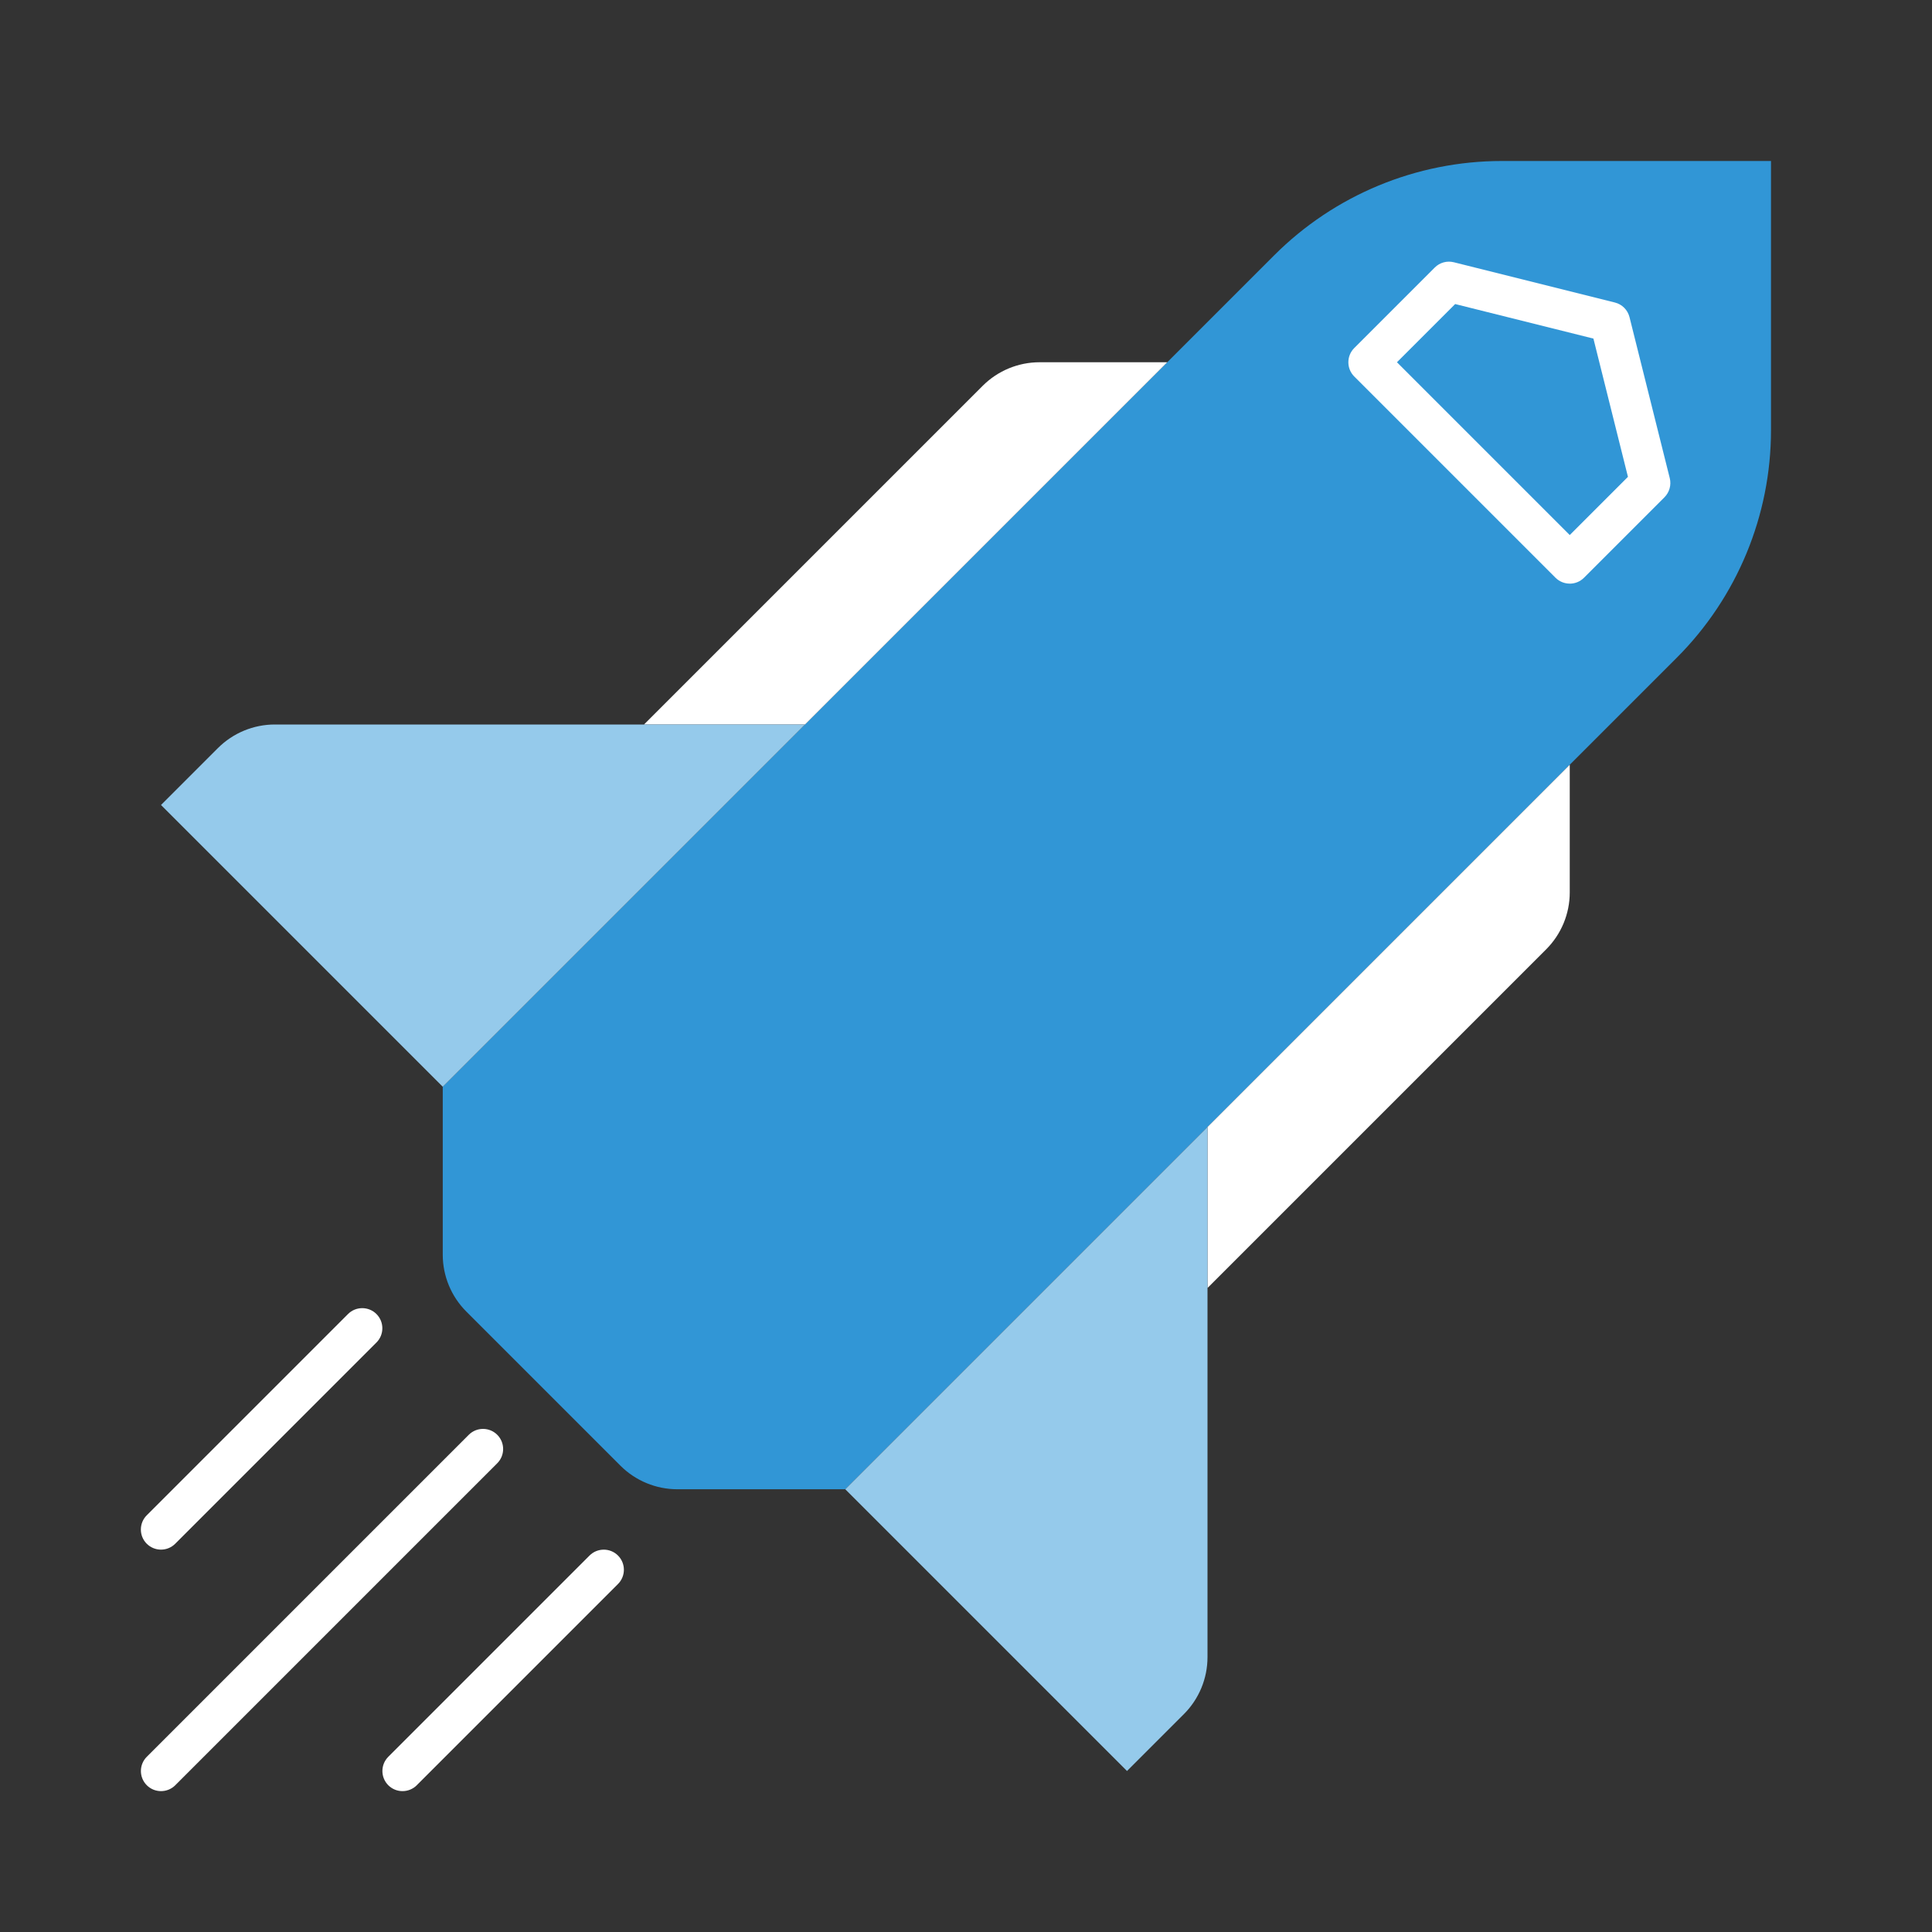
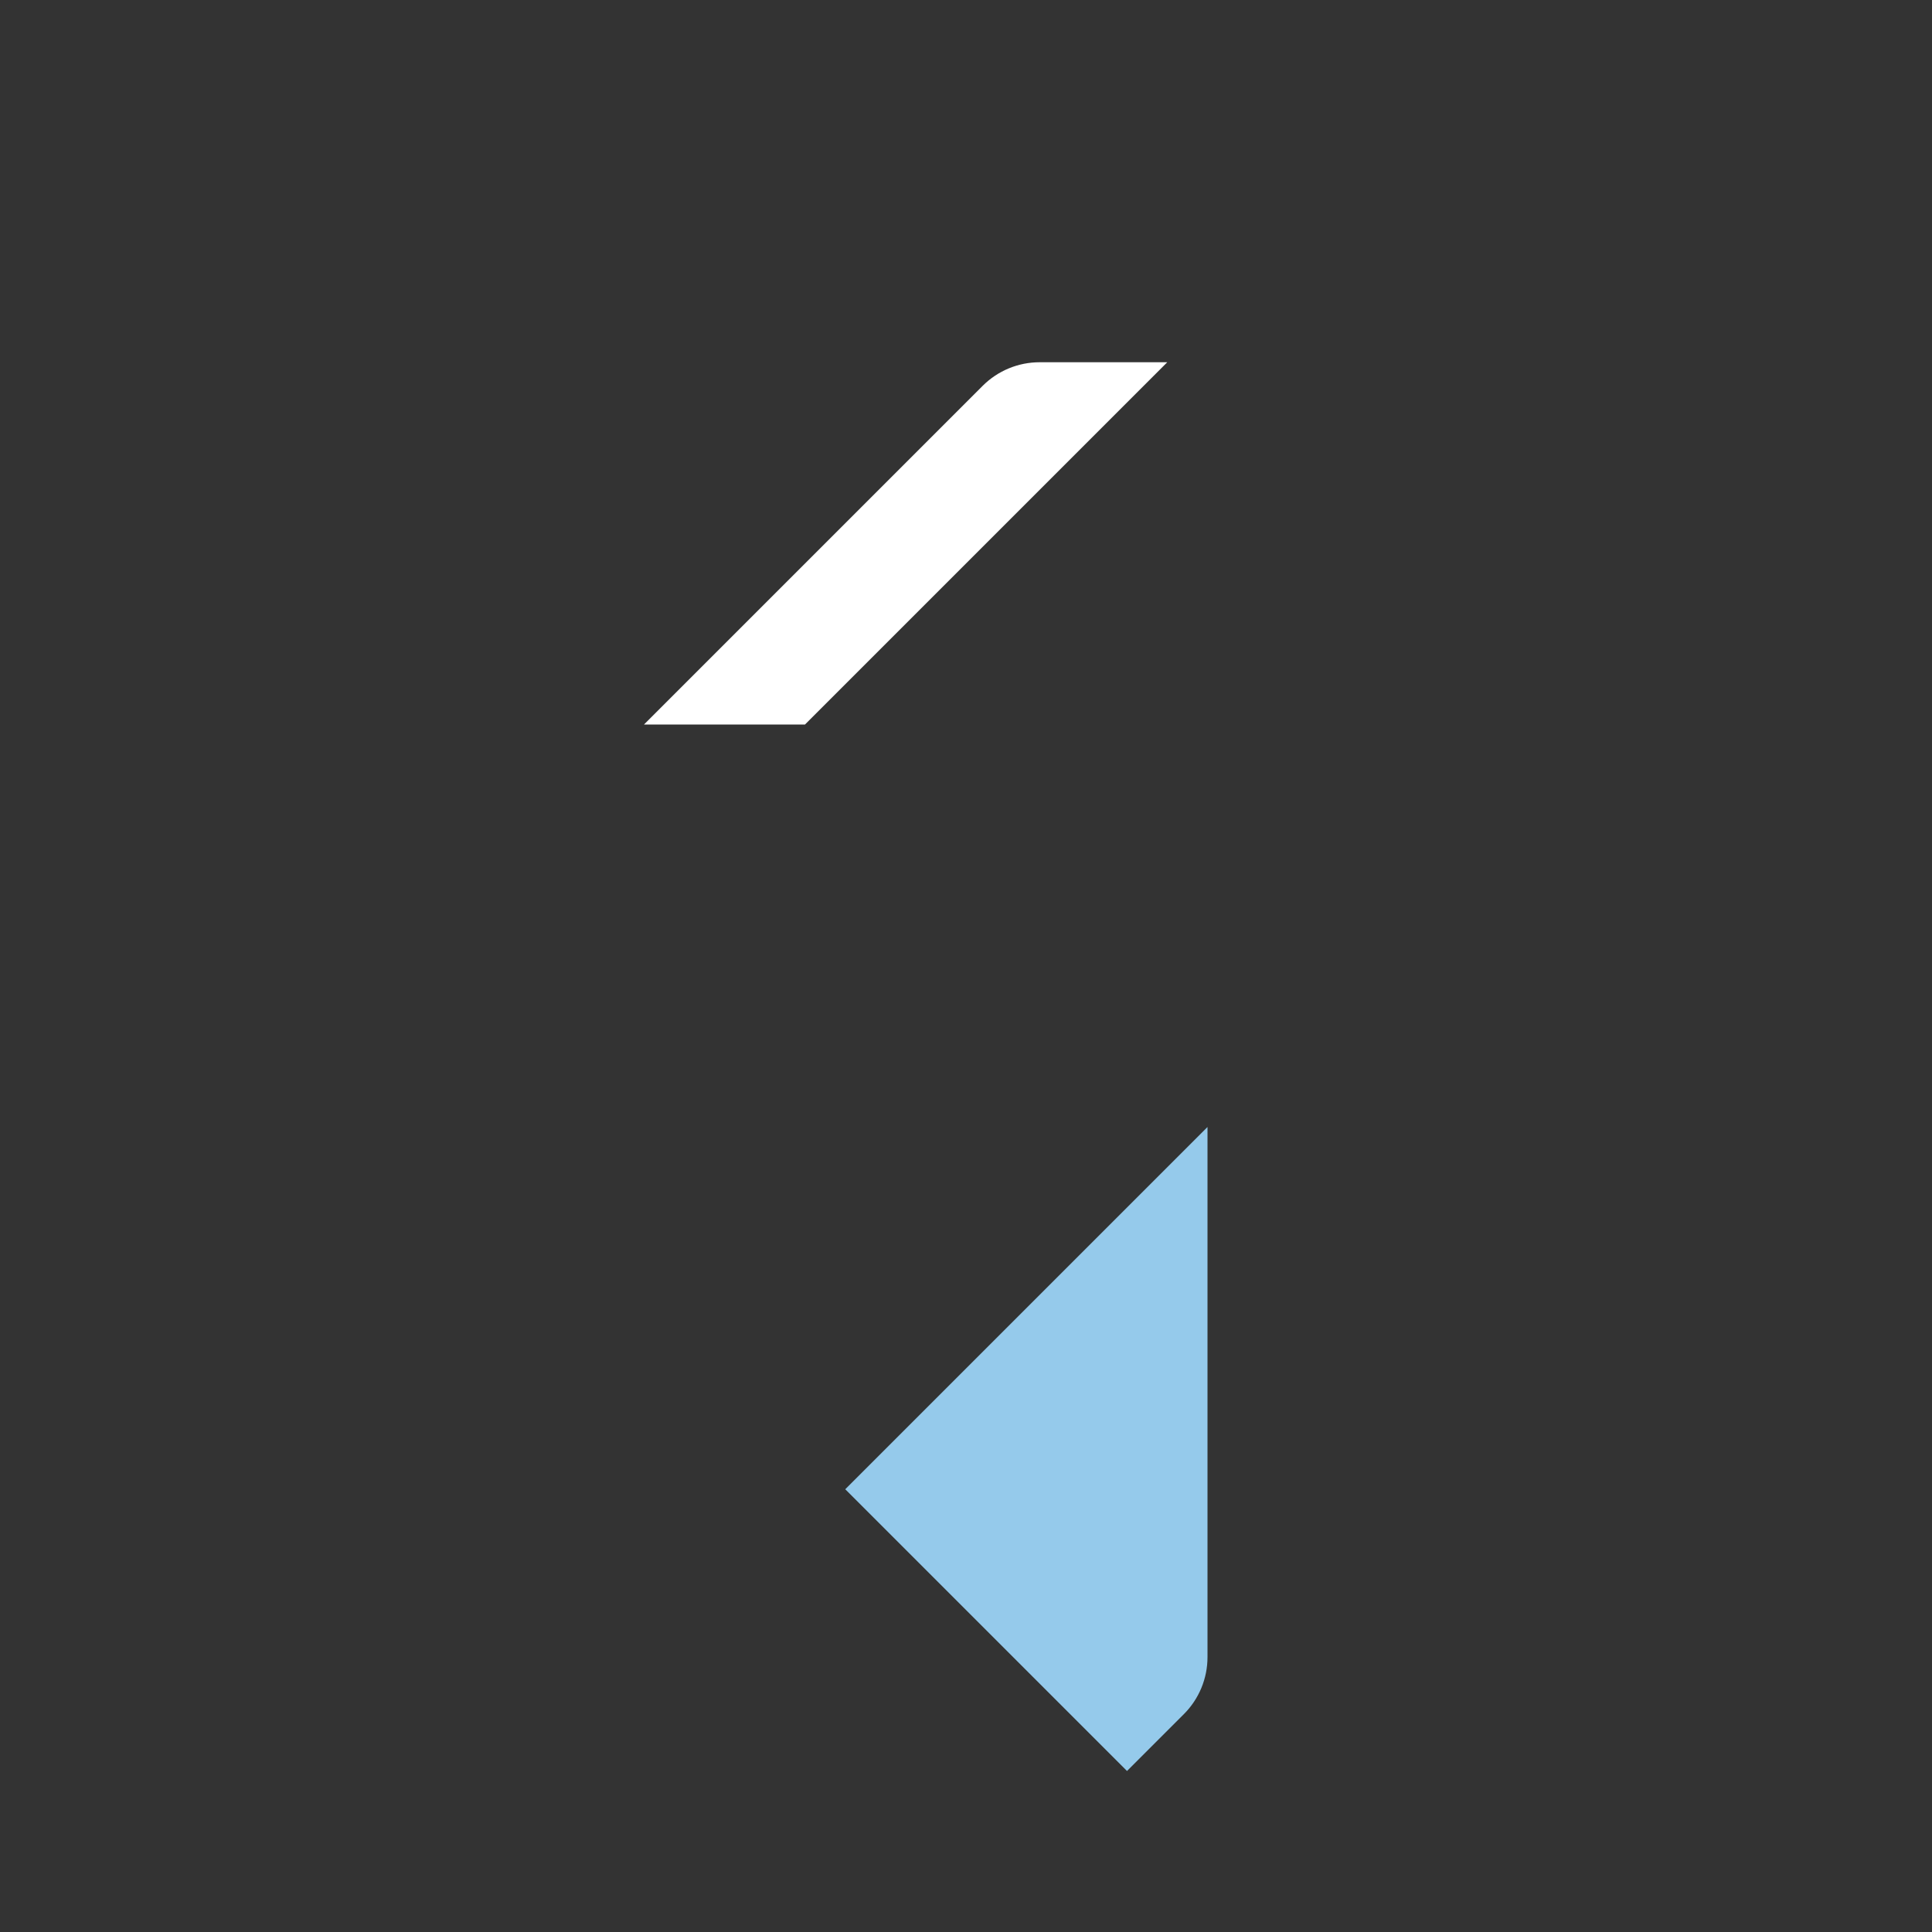
<svg xmlns="http://www.w3.org/2000/svg" id="Icon_export" viewBox="0 0 48 48">
  <rect x="0" y="0" width="48" height="48" fill="#333333" stroke="none" />
-   <path d="m21,37l20.657-20.657c1.5-1.5,2.343-3.535,2.343-5.657v-6.686h-6.686c-2.122,0-4.157.843-5.657,2.343L11,27v4.172c0,.53.211,1.039.586,1.414l3.828,3.828c.375.375.884.586,1.414.586h4.172Z" style="fill:#3196d6;" />
  <path d="m20,18l9-9h-3.172c-.53,0-1.039.211-1.414.586l-8.414,8.414h4Z" style="fill:#fff;" />
-   <path d="m30,28v4l8.414-8.414c.375-.375.586-.884.586-1.414v-3.172l-9,9Z" style="fill:#fff;" />
  <path d="m21,37l7,7,1.414-1.414c.375-.375.586-.884.586-1.414v-13.172l-9,9Z" style="fill:#95caeb;" />
-   <path d="m20,18H6.828c-.53,0-1.039.211-1.414.586l-1.414,1.414,7,7,9-9Z" style="fill:#95caeb;" />
-   <path d="m4,38.5c-.128,0-.256-.049-.354-.146-.195-.195-.195-.512,0-.707l5-5c.195-.195.512-.195.707,0s.195.512,0,.707l-5,5c-.098.098-.226.146-.354.146Zm6.354,5.854l5-5c.195-.195.195-.512,0-.707s-.512-.195-.707,0l-5,5c-.195.195-.195.512,0,.707.098.098.226.146.354.146s.256-.049.354-.146Zm-6,0l8-8c.195-.195.195-.512,0-.707s-.512-.195-.707,0l-8,8c-.195.195-.195.512,0,.707.098.098.226.146.354.146s.256-.049.354-.146Z" style="fill:#fff;" />
-   <path d="m39,14.5c-.128,0-.256-.049-.354-.146l-5-5c-.195-.195-.195-.512,0-.707l2-2c.124-.124.303-.174.475-.131l4,1c.18.044.319.185.364.364l1,4c.042.17-.008.351-.132.475l-2,2c-.098.098-.226.146-.354.146Zm-4.293-5.5l4.293,4.293,1.446-1.446-.858-3.435-3.435-.858-1.446,1.446Z" style="fill:#fff;" />
  <rect width="48" height="48" style="fill:none;" />
</svg>